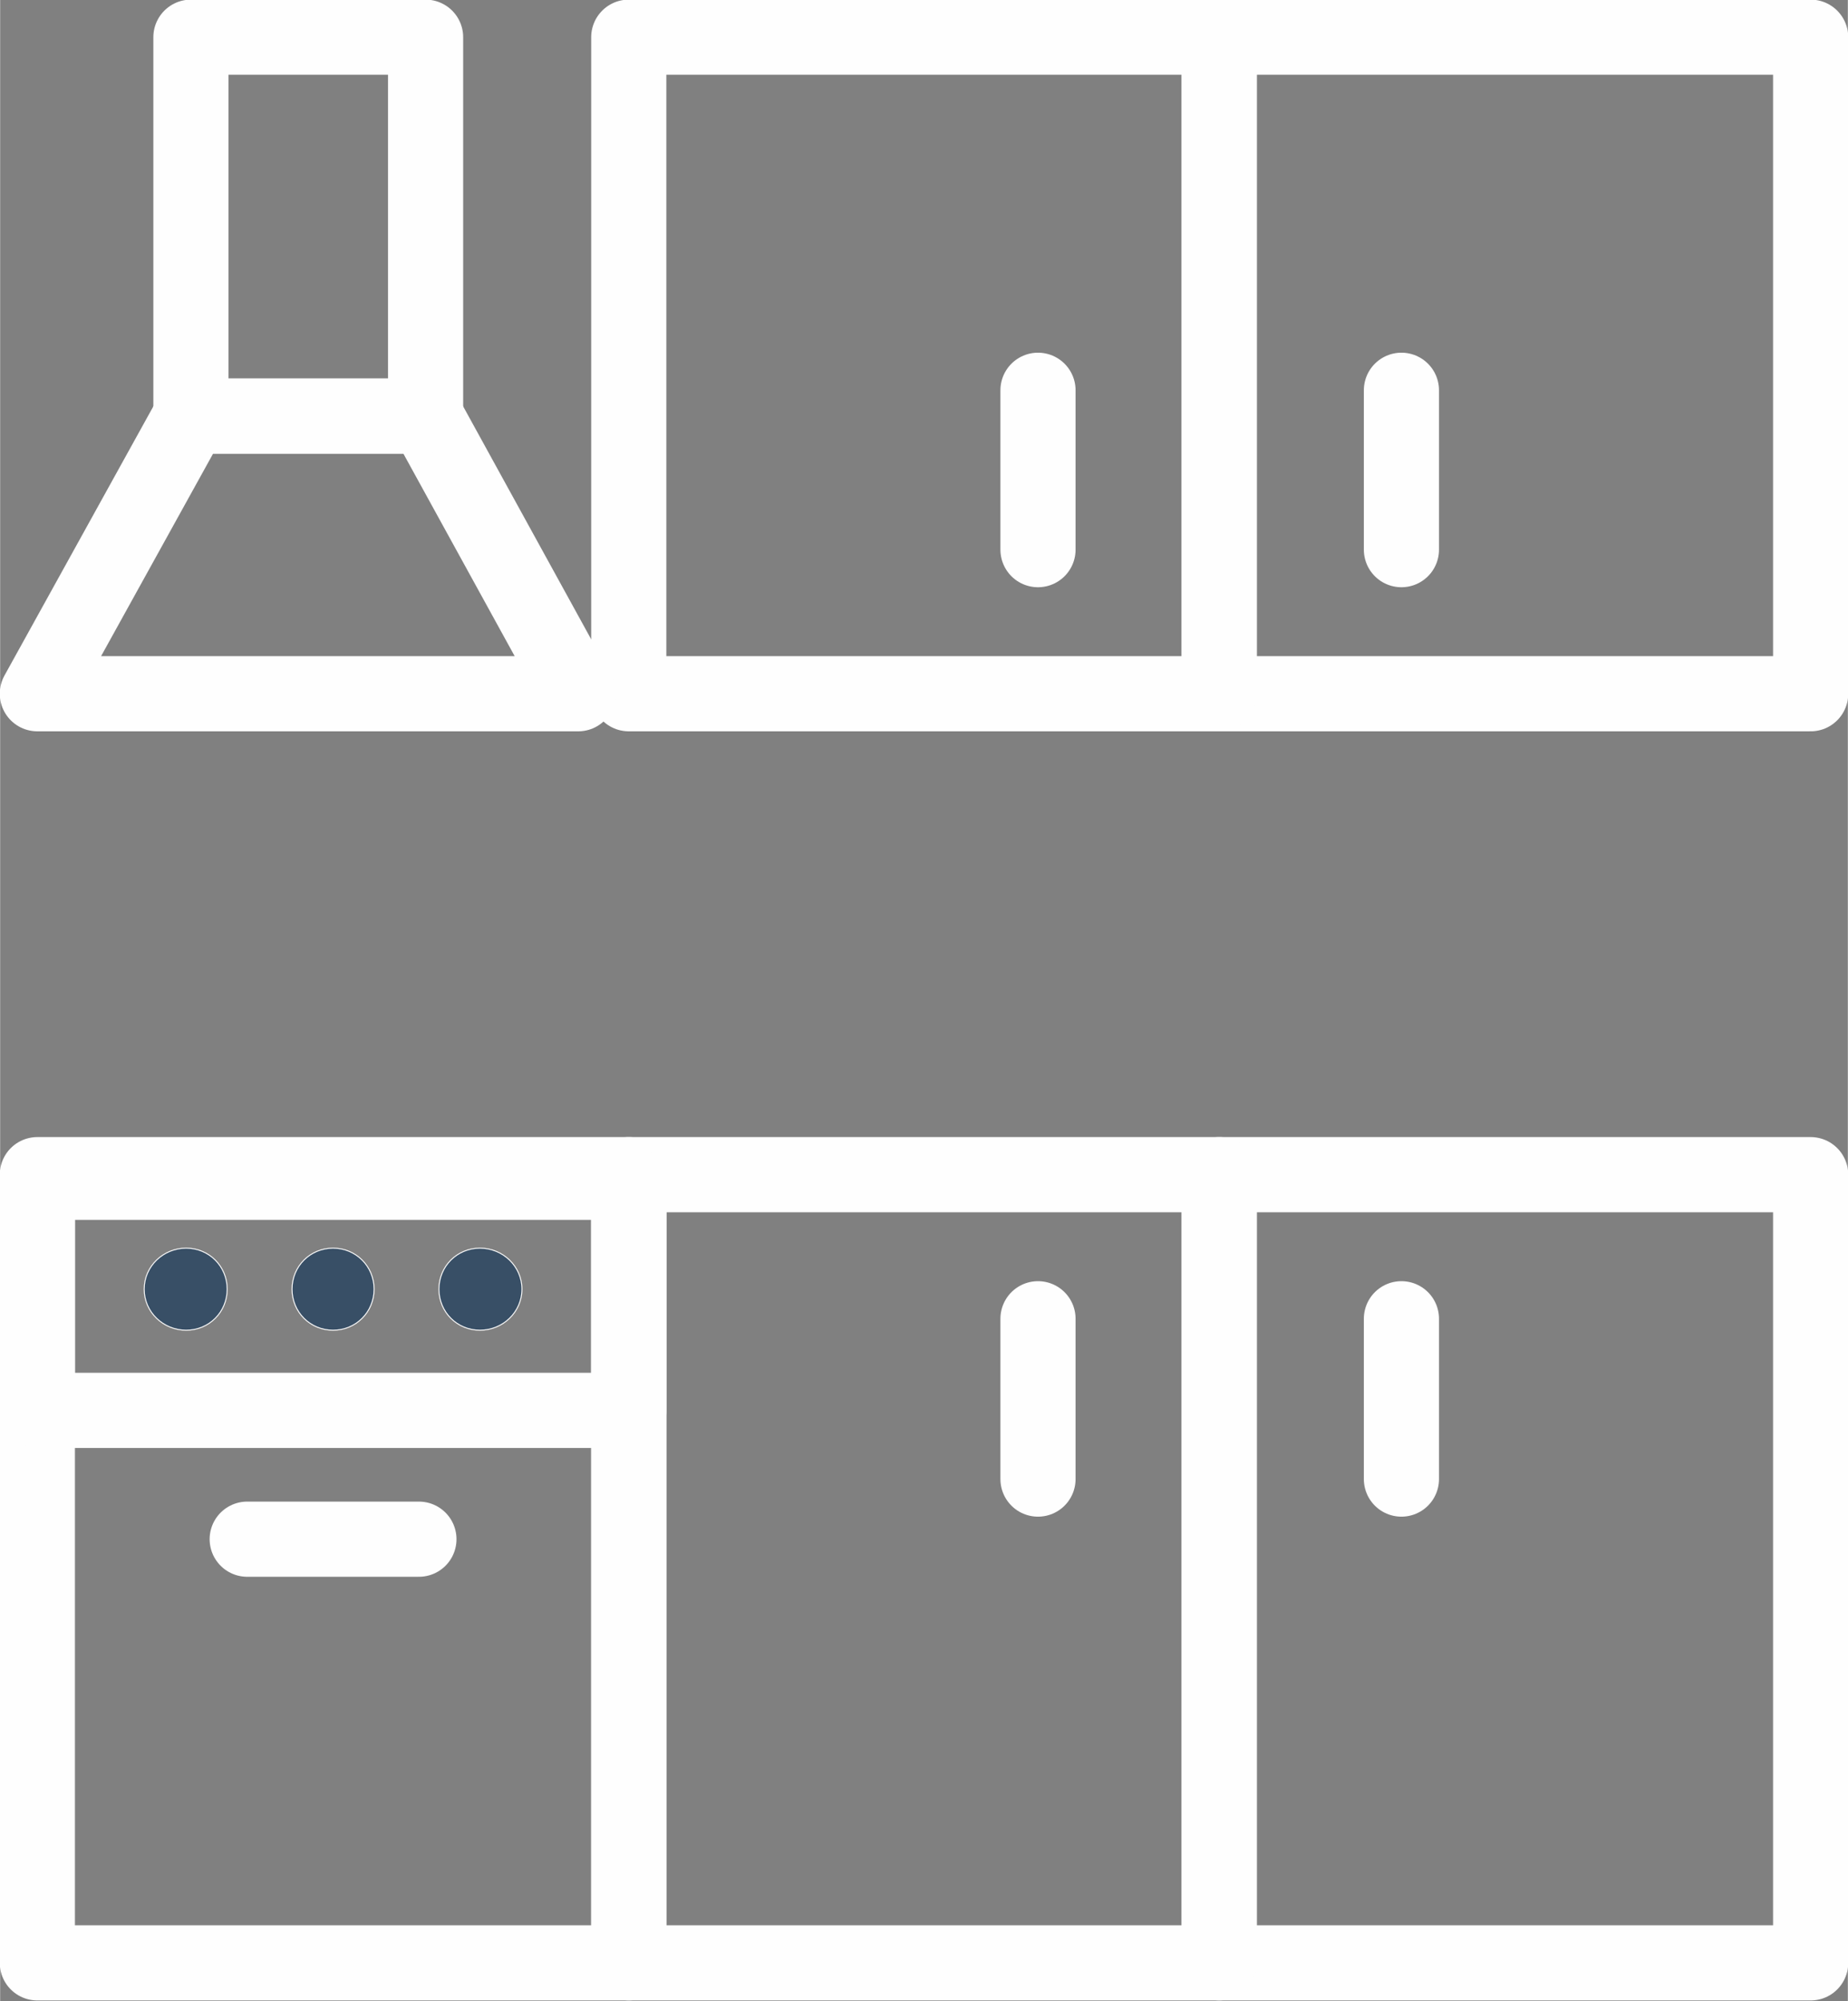
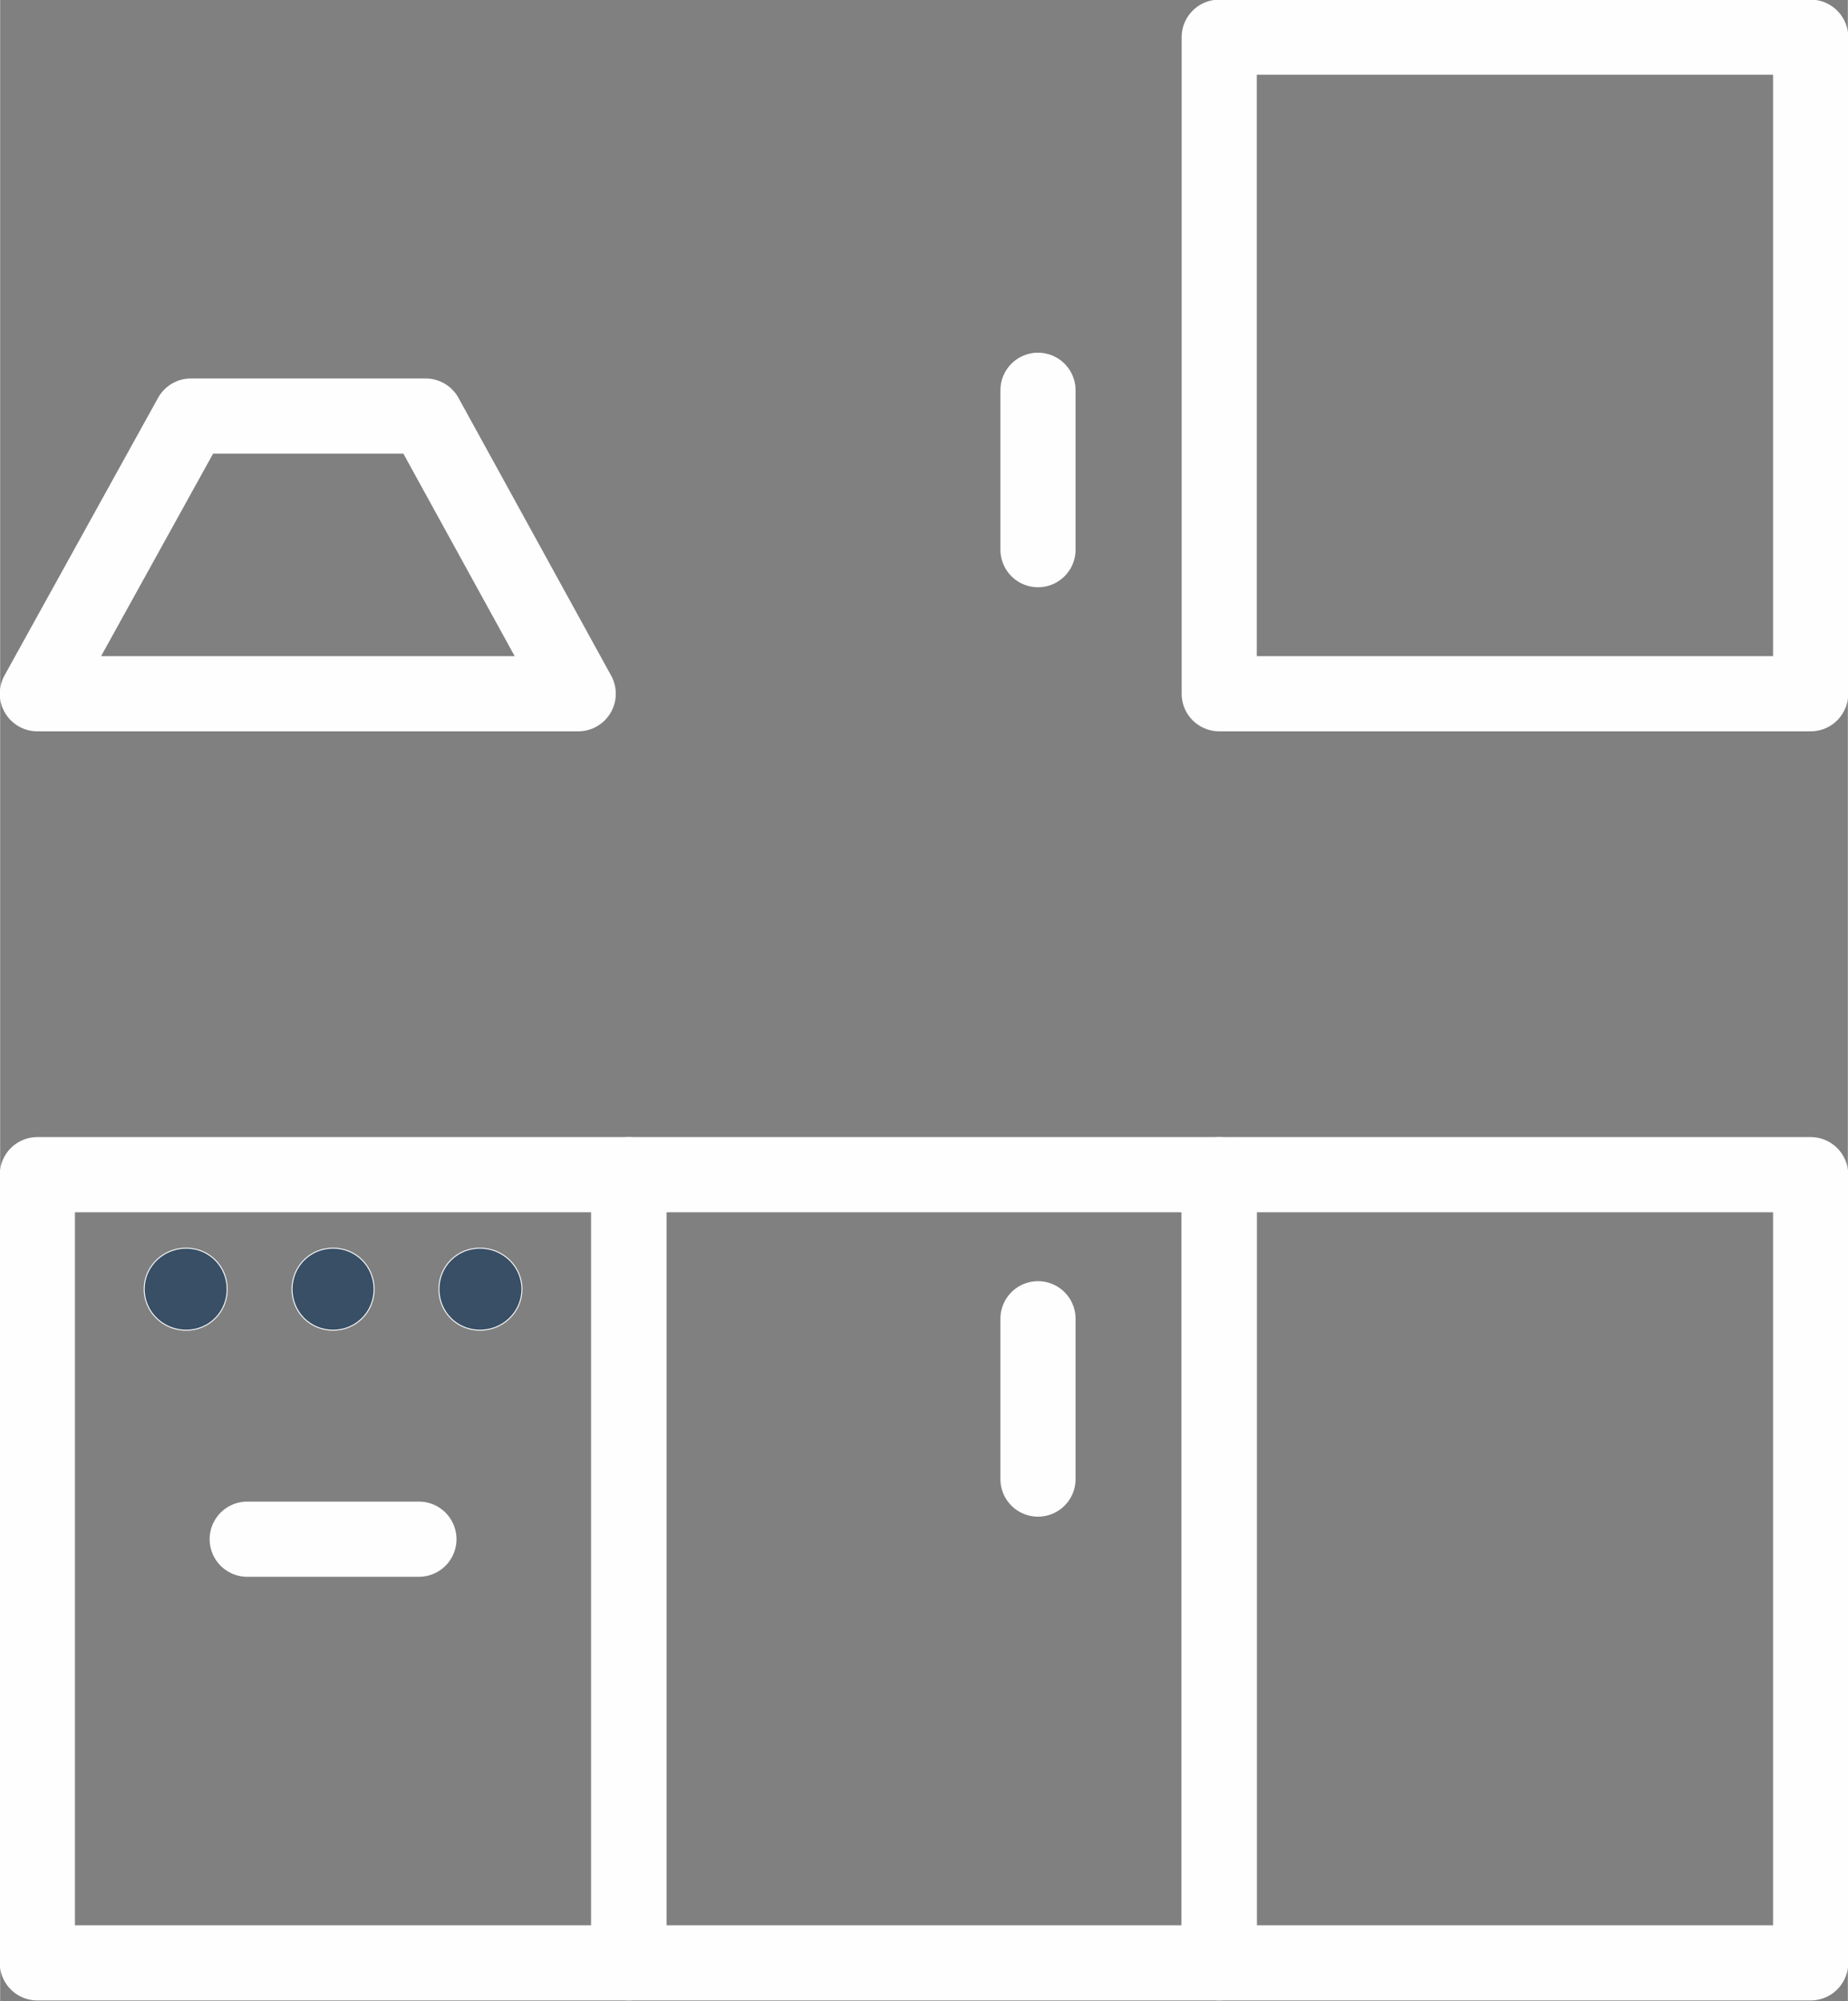
<svg xmlns="http://www.w3.org/2000/svg" xml:space="preserve" width="147.433mm" height="159.585mm" version="1.1" style="shape-rendering:geometricPrecision; text-rendering:geometricPrecision; image-rendering:optimizeQuality; fill-rule:evenodd; clip-rule:evenodd" viewBox="0 0 1937 2097">
  <rect x="0" y="0" width="1937" height="2097" fill="#808080" stroke="none" />
  <defs>
    <style type="text/css">
   
    .str1 {stroke:#FEFEFE;stroke-width:1.001}
    .str0 {stroke:#FEFEFE;stroke-width:78.791;stroke-linecap:round;stroke-linejoin:round}
    .fil0 {fill:none;fill-rule:nonzero}
    .fil1 {fill:#384F66;fill-rule:nonzero}
   
  </style>
  </defs>
  <g id="Capa_x0020_1">
    <polygon class="fil0 str0" points="1278,2057 1898,2057 1898,1231 1278,1231 " />
    <polygon class="fil0 str0" points="659,2057 1278,2057 1278,1231 659,1231 " />
    <polygon class="fil0 str0" points="39,2057 659,2057 659,1231 39,1231 " />
    <line class="fil0 str0" x1="1088" y1="1382" x2="1088" y2="1550" />
-     <line class="fil0 str0" x1="1469" y1="1382" x2="1469" y2="1550" />
-     <polygon class="fil0 str0" points="39,1478 659,1478 659,1239 39,1239 " />
    <path class="fil1 str1" d="M238 1351c0,24 -19,43 -43,43 -24,0 -44,-19 -44,-43 0,-24 20,-43 44,-43 24,0 43,19 43,43z" />
    <path class="fil1 str1" d="M392 1351c0,24 -19,43 -43,43 -24,0 -43,-19 -43,-43 0,-24 19,-43 43,-43 24,0 43,19 43,43z" />
-     <path class="fil1 str1" d="M547 1351c0,24 -20,43 -44,43 -24,0 -43,-19 -43,-43 0,-24 19,-43 43,-43 24,0 44,19 44,43z" />
+     <path class="fil1 str1" d="M547 1351c0,24 -20,43 -44,43 -24,0 -43,-19 -43,-43 0,-24 19,-43 43,-43 24,0 44,19 44,43" />
    <line class="fil0 str0" x1="259" y1="1613" x2="439" y2="1613" />
    <polygon class="fil0 str0" points="1278,727 1898,727 1898,39 1278,39 " />
-     <polygon class="fil0 str0" points="659,727 1278,727 1278,39 659,39 " />
    <line class="fil0 str0" x1="1088" y1="576" x2="1088" y2="409" />
-     <line class="fil0 str0" x1="1469" y1="576" x2="1469" y2="409" />
    <polygon class="fil0 str0" points="200,436 446,436 606,727 39,727 " />
-     <polygon class="fil0 str0" points="200,436 446,436 446,39 200,39 " />
  </g>
</svg>